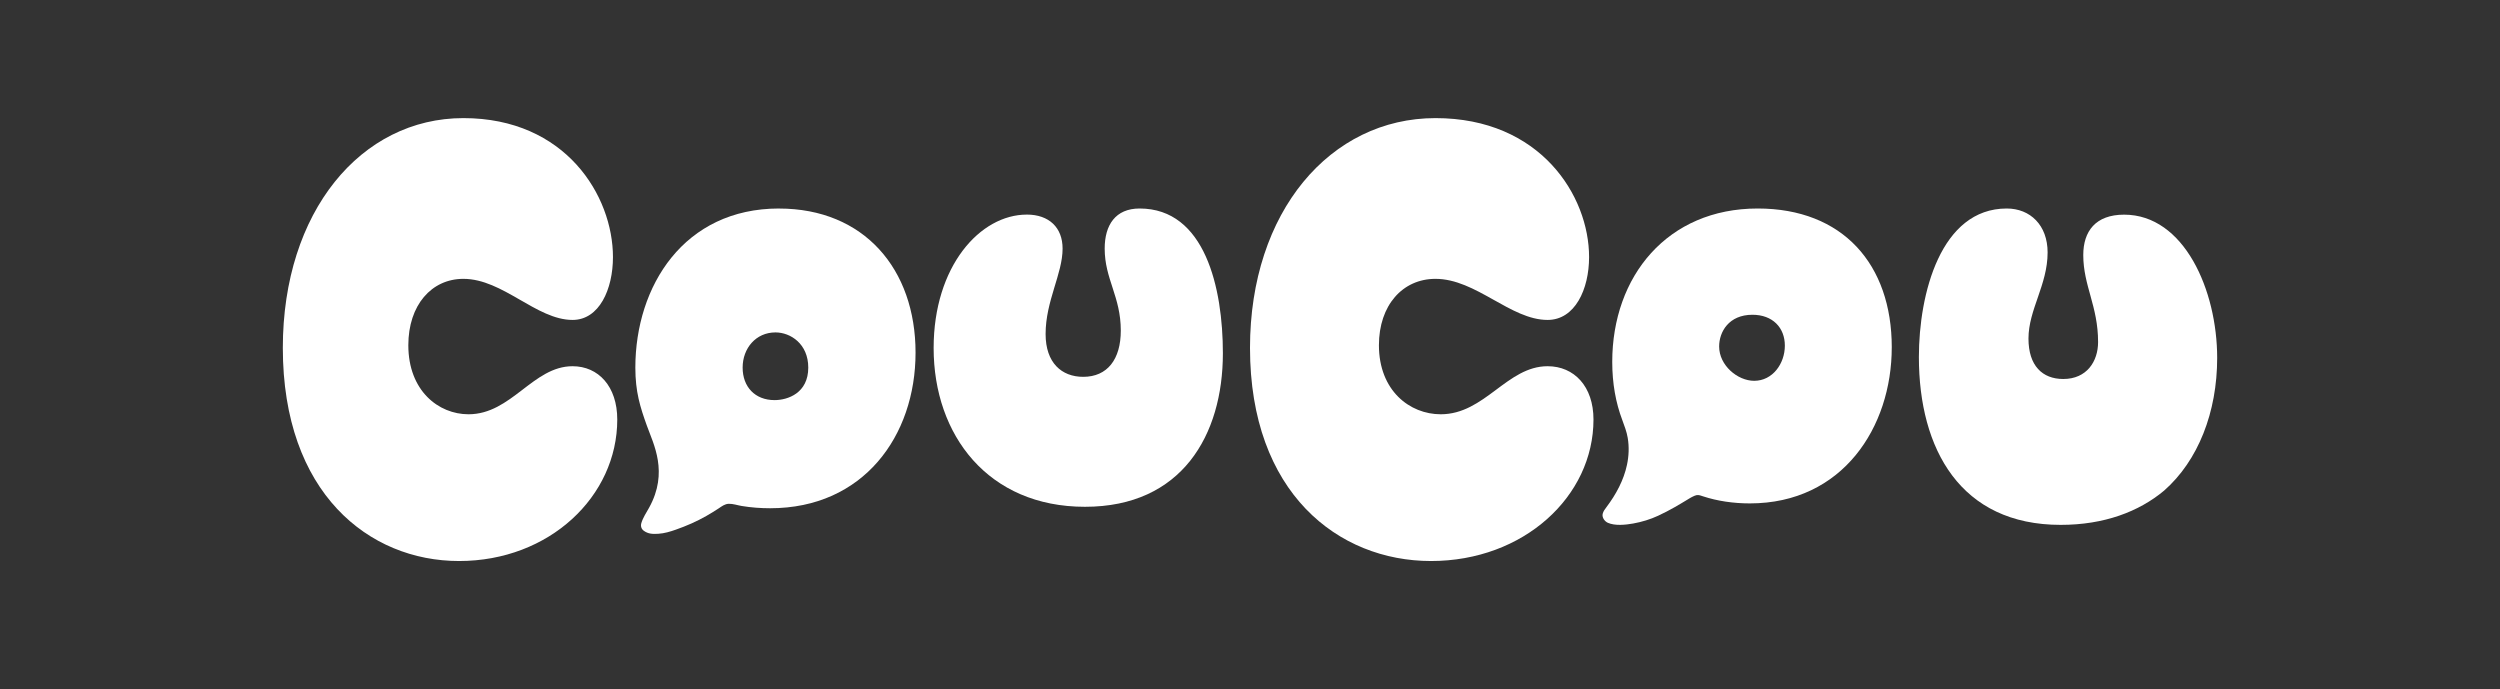
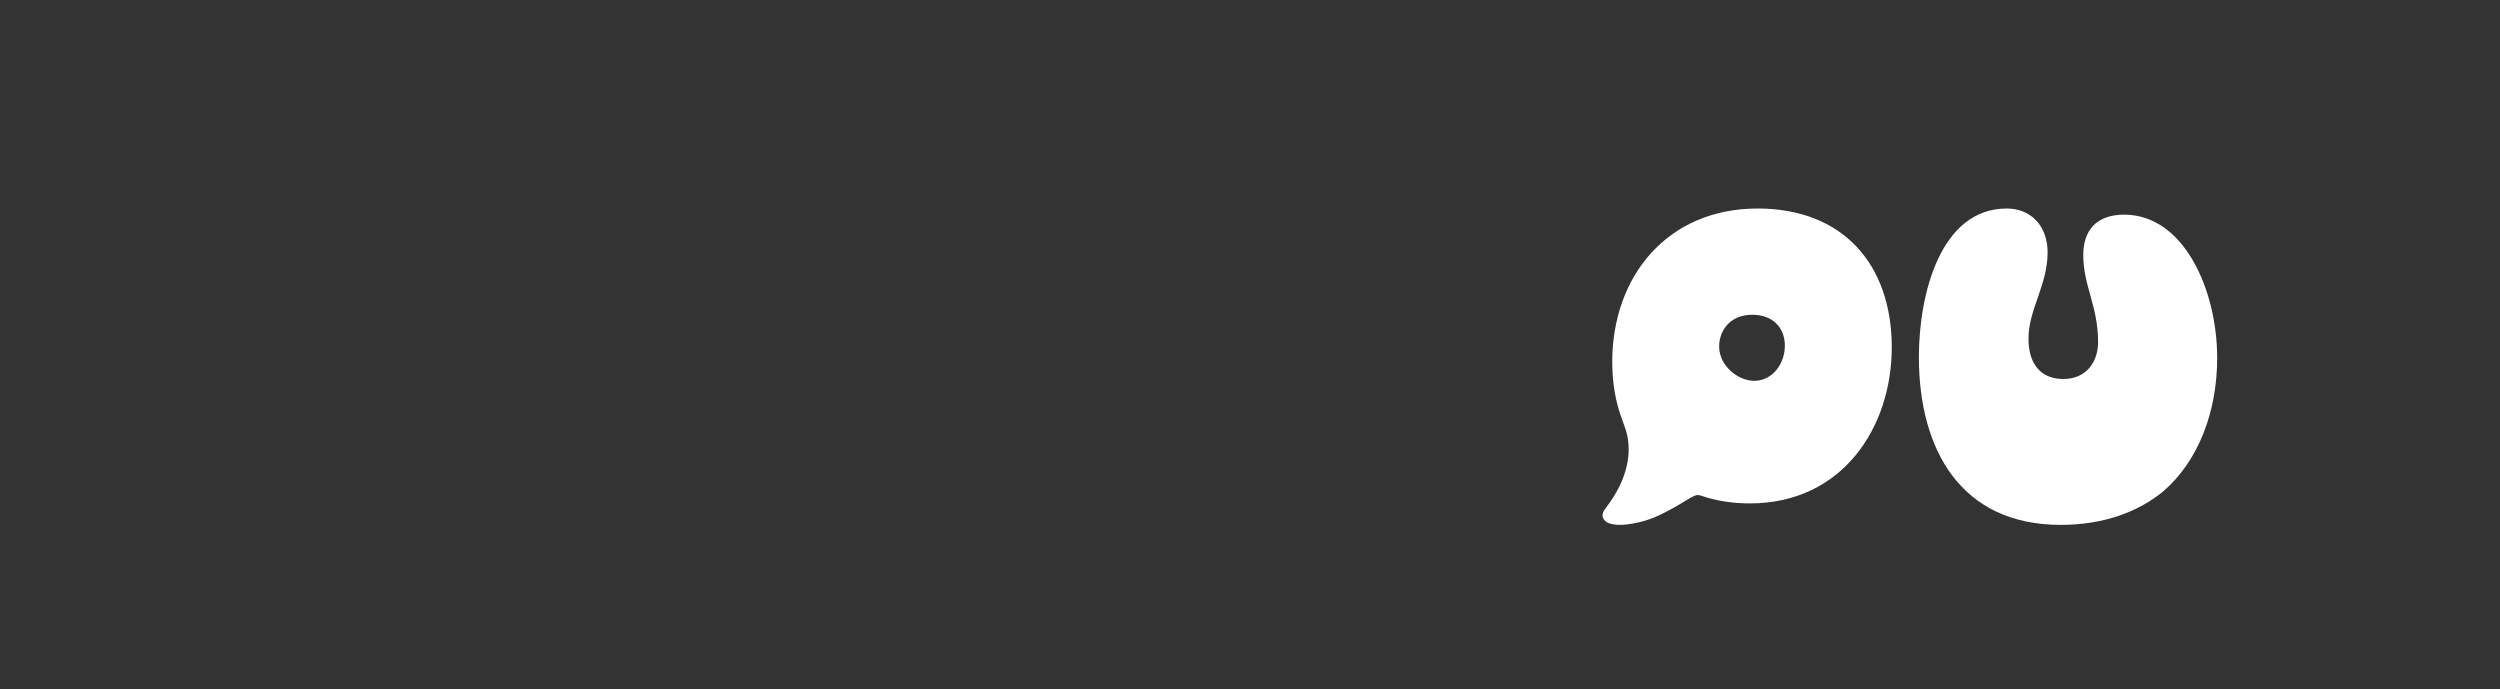
<svg xmlns="http://www.w3.org/2000/svg" width="254" height="70" viewBox="0 0 254 70" fill="none">
  <rect x="0" y="0" width="254" height="70" fill="#333333" stroke="none" />
-   <path d="M157.234 37.208C153.107 37.208 150.862 42.09 146.378 42.09C143.236 42.09 140.099 39.693 140.099 35.077C140.099 30.993 142.522 28.331 145.842 28.331C149.969 28.331 153.467 32.505 157.236 32.505C160.014 32.505 161.451 29.396 161.451 26.116C161.451 19.903 156.517 12 145.842 12C135.166 12 127 21.5 127 35.344C127 50.078 135.971 57 145.391 57C154.811 57 161.898 50.435 161.898 42.623C161.898 39.251 159.928 37.208 157.236 37.208H157.234Z" fill="white" />
  <path d="M215.816 21.809C212.901 21.809 211.66 23.504 211.66 25.913C211.66 29.041 213.165 31.093 213.165 34.753C213.165 36.718 212.015 38.506 209.629 38.506C207.509 38.506 206.093 37.162 206.093 34.398C206.093 31.452 208.037 28.951 208.037 25.646C208.037 22.882 206.272 21.184 203.886 21.184C197.17 21.184 194.959 29.846 194.959 36.273C194.959 45.649 199.199 53.327 209.363 53.327C213.779 53.327 217.315 51.987 219.875 49.845C223.325 46.811 225.265 41.9 225.265 36.361C225.265 29.487 221.908 21.809 215.812 21.809H215.816Z" fill="white" />
-   <path d="M104.321 21.803C99.589 21.803 94.857 27.033 94.857 35.361C94.857 44.222 100.408 51.49 110.233 51.49C120.059 51.49 124.245 44.222 124.245 35.891C124.245 29.244 122.427 21.184 115.784 21.184C113.327 21.184 112.236 22.865 112.236 25.256C112.236 28.36 113.873 30.13 113.873 33.588C113.873 36.512 112.508 38.286 110.053 38.286C107.87 38.286 106.233 36.868 106.233 33.942C106.233 30.571 107.959 27.828 107.959 25.256C107.959 23.13 106.594 21.801 104.321 21.801V21.803Z" fill="white" />
-   <path d="M62.714 42.623C62.714 39.251 60.792 37.208 58.171 37.208C54.153 37.208 51.967 42.09 47.601 42.09C44.546 42.09 41.486 39.693 41.486 35.077C41.486 30.993 43.846 28.331 47.079 28.331C51.097 28.331 54.504 32.505 58.173 32.505C60.881 32.505 62.277 29.396 62.277 26.116C62.275 19.901 57.475 12 47.077 12C36.678 12 28.735 21.5 28.735 35.344C28.735 50.078 37.47 57 46.642 57C55.814 57 62.714 50.435 62.714 42.623Z" fill="white" />
-   <path d="M79.148 21.184C69.506 21.184 64.557 29.043 64.551 37.347C64.551 39.817 65.041 41.35 65.721 43.245C66.399 45.137 67.94 47.973 65.953 51.574C65.669 52.087 65.332 52.577 65.161 53.143C65.058 53.485 65.195 53.773 65.391 53.914C65.854 54.252 66.302 54.267 66.881 54.232C67.493 54.194 68.102 54.013 68.672 53.81C69.767 53.424 70.775 52.986 71.768 52.419C72.194 52.177 72.61 51.92 73.019 51.651C73.336 51.44 73.646 51.194 74.046 51.186C74.479 51.175 74.928 51.336 75.353 51.407C76.308 51.565 77.277 51.638 78.245 51.638C87.704 51.638 93.02 44.315 93.02 35.83C93.02 27.345 87.794 21.188 79.148 21.188V21.184ZM78.695 40.651C76.717 40.651 75.452 39.312 75.452 37.347C75.452 35.381 76.803 33.773 78.786 33.773C80.316 33.773 82.12 34.935 82.12 37.347C82.12 39.936 80.044 40.651 78.693 40.651H78.695Z" fill="white" />
  <path d="M192.204 35.294C192.204 26.843 187.217 21.184 178.581 21.184C169.415 21.184 163.804 28.063 163.804 36.773C163.804 38.967 164.166 40.933 164.819 42.659C165.035 43.257 165.27 43.849 165.376 44.483C165.53 45.392 165.493 46.33 165.301 47.23C164.969 48.791 164.189 50.234 163.222 51.516C163.059 51.73 162.889 51.95 162.831 52.21C162.75 52.57 163.02 52.963 163.353 53.114C164.089 53.443 165.16 53.325 165.928 53.189C166.789 53.036 167.689 52.764 168.465 52.399C169.667 51.846 170.769 51.17 171.26 50.873C171.591 50.673 171.811 50.525 172.167 50.37C172.444 50.25 172.643 50.305 172.783 50.348C172.92 50.391 172.974 50.409 173.047 50.433C174.48 50.904 176.117 51.146 177.778 51.146C187.214 51.146 192.202 43.396 192.202 35.296L192.204 35.294ZM178.228 38.69C176.535 38.69 174.665 37.123 174.665 35.204C174.665 33.724 175.642 31.98 178.047 31.98C180.097 31.98 181.341 33.287 181.341 35.117C181.341 36.946 180.095 38.69 178.228 38.69Z" fill="white" />
</svg>